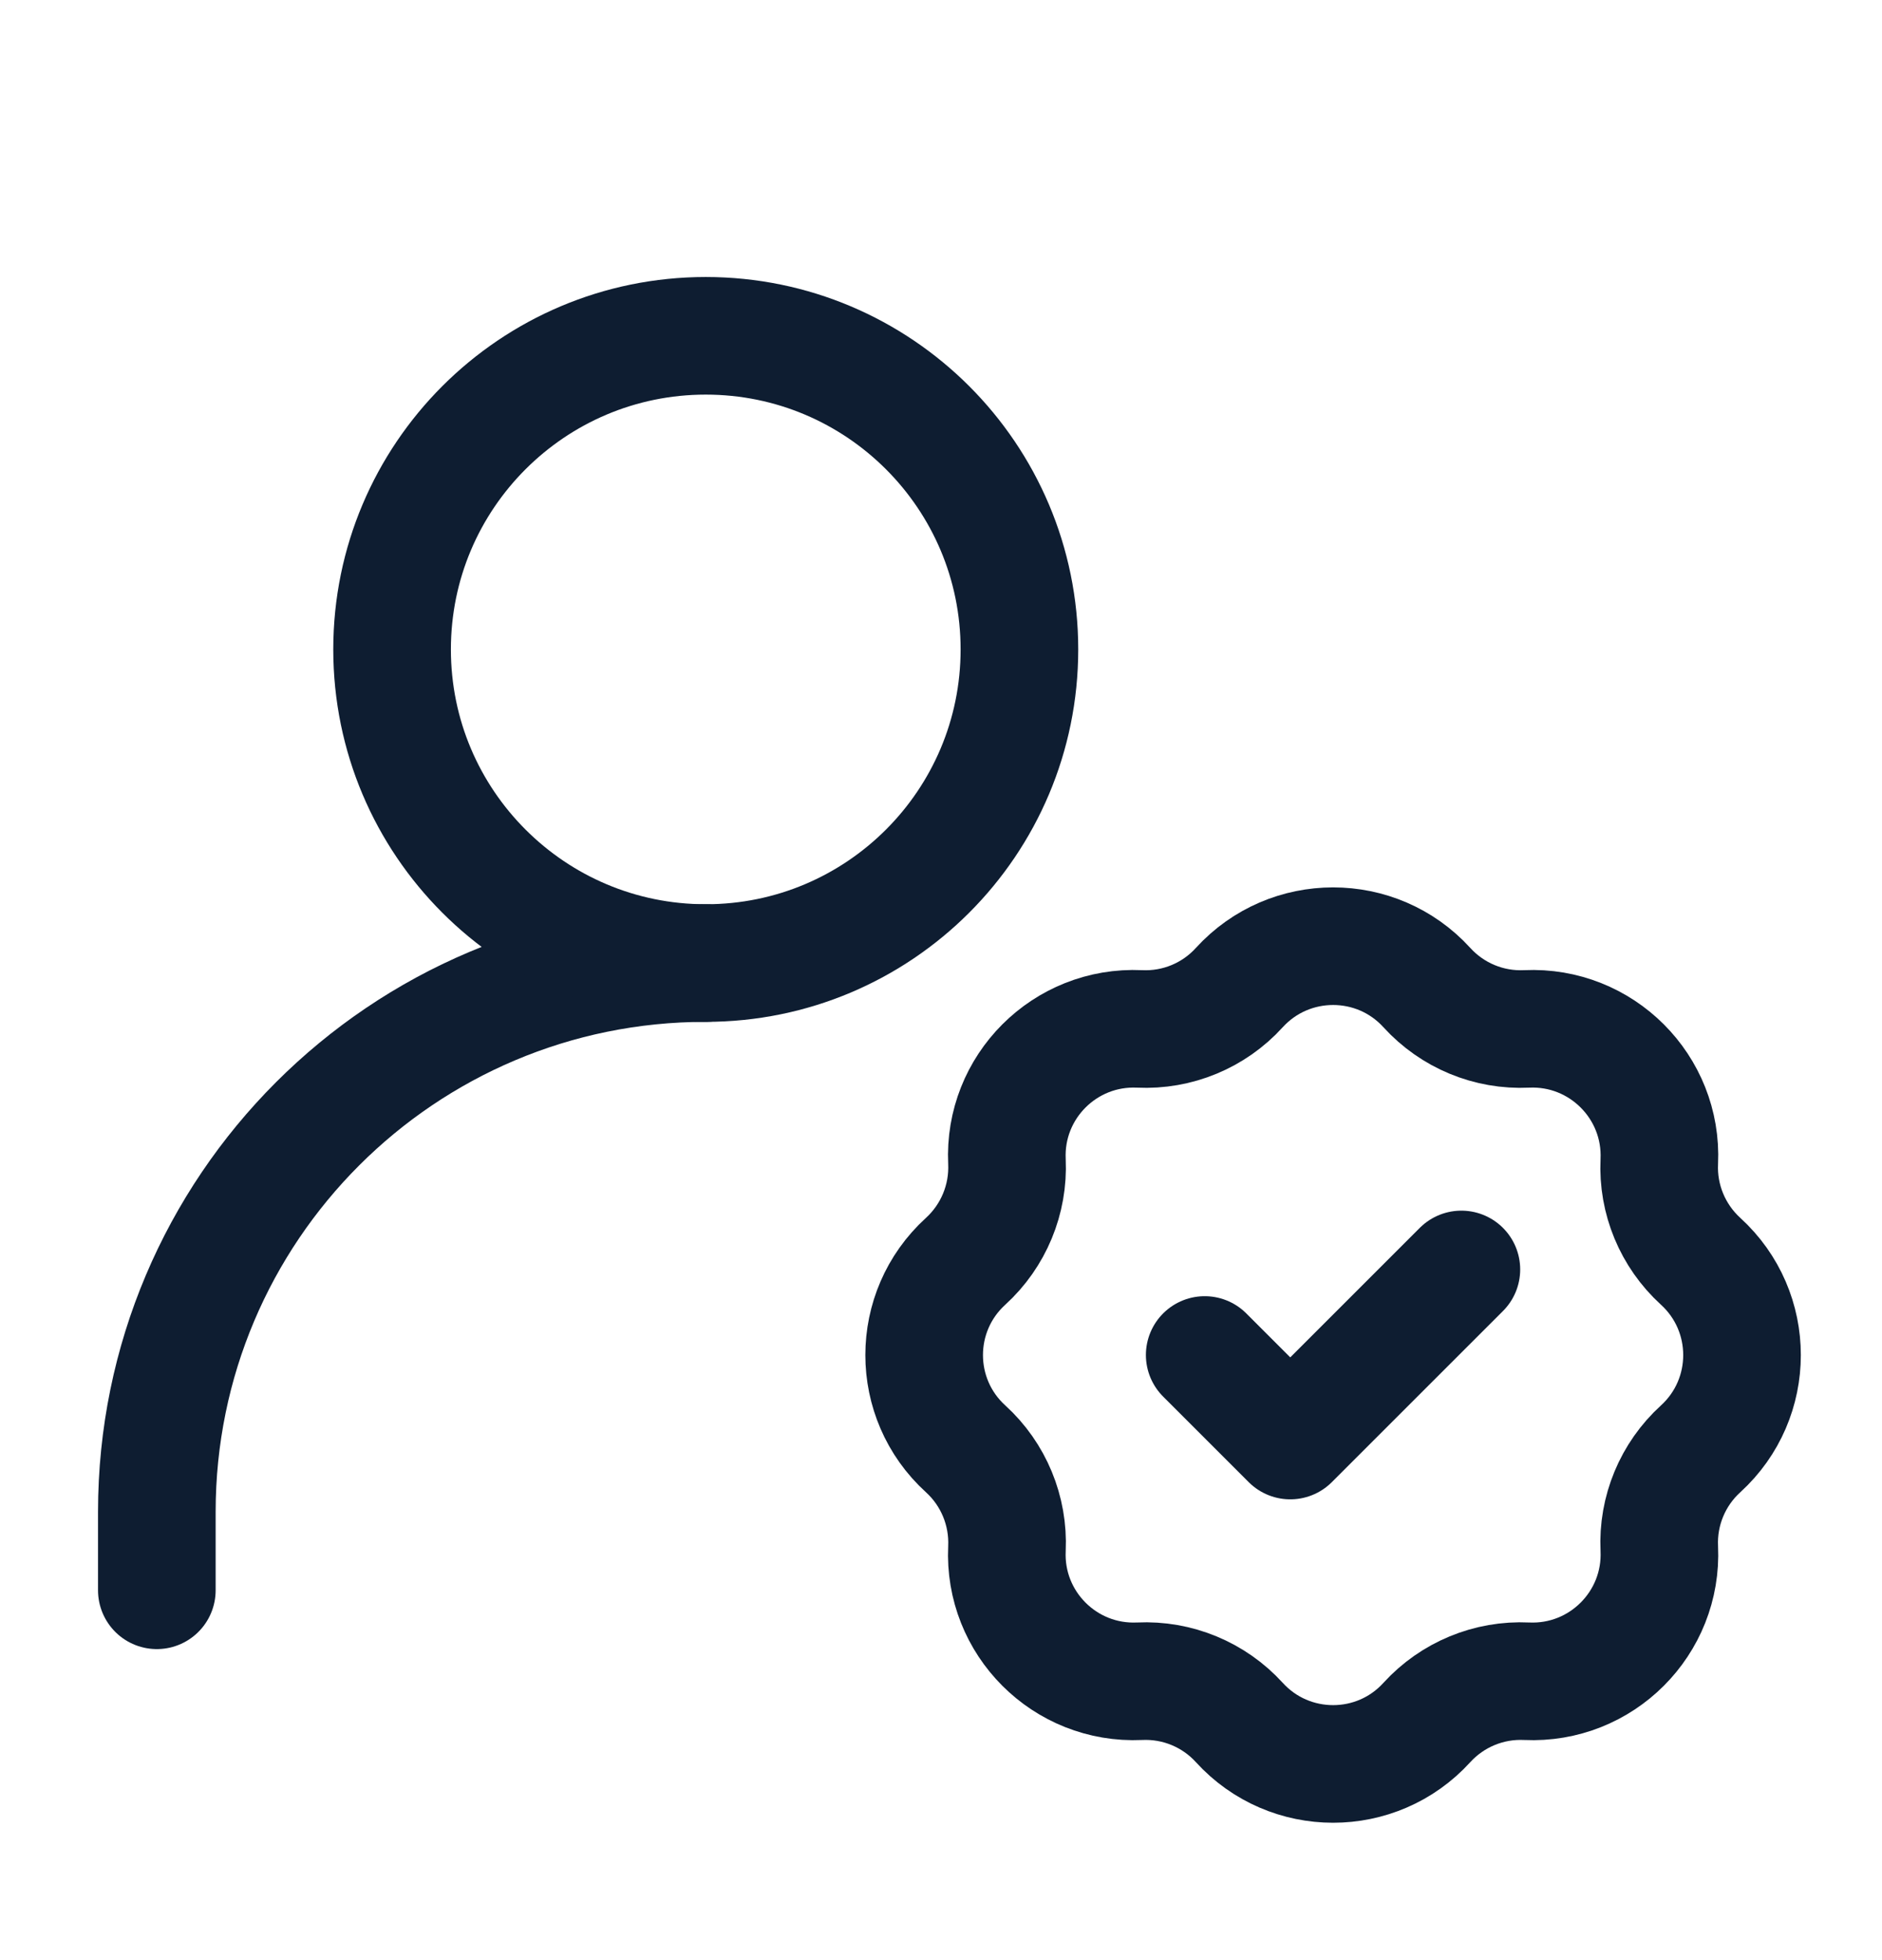
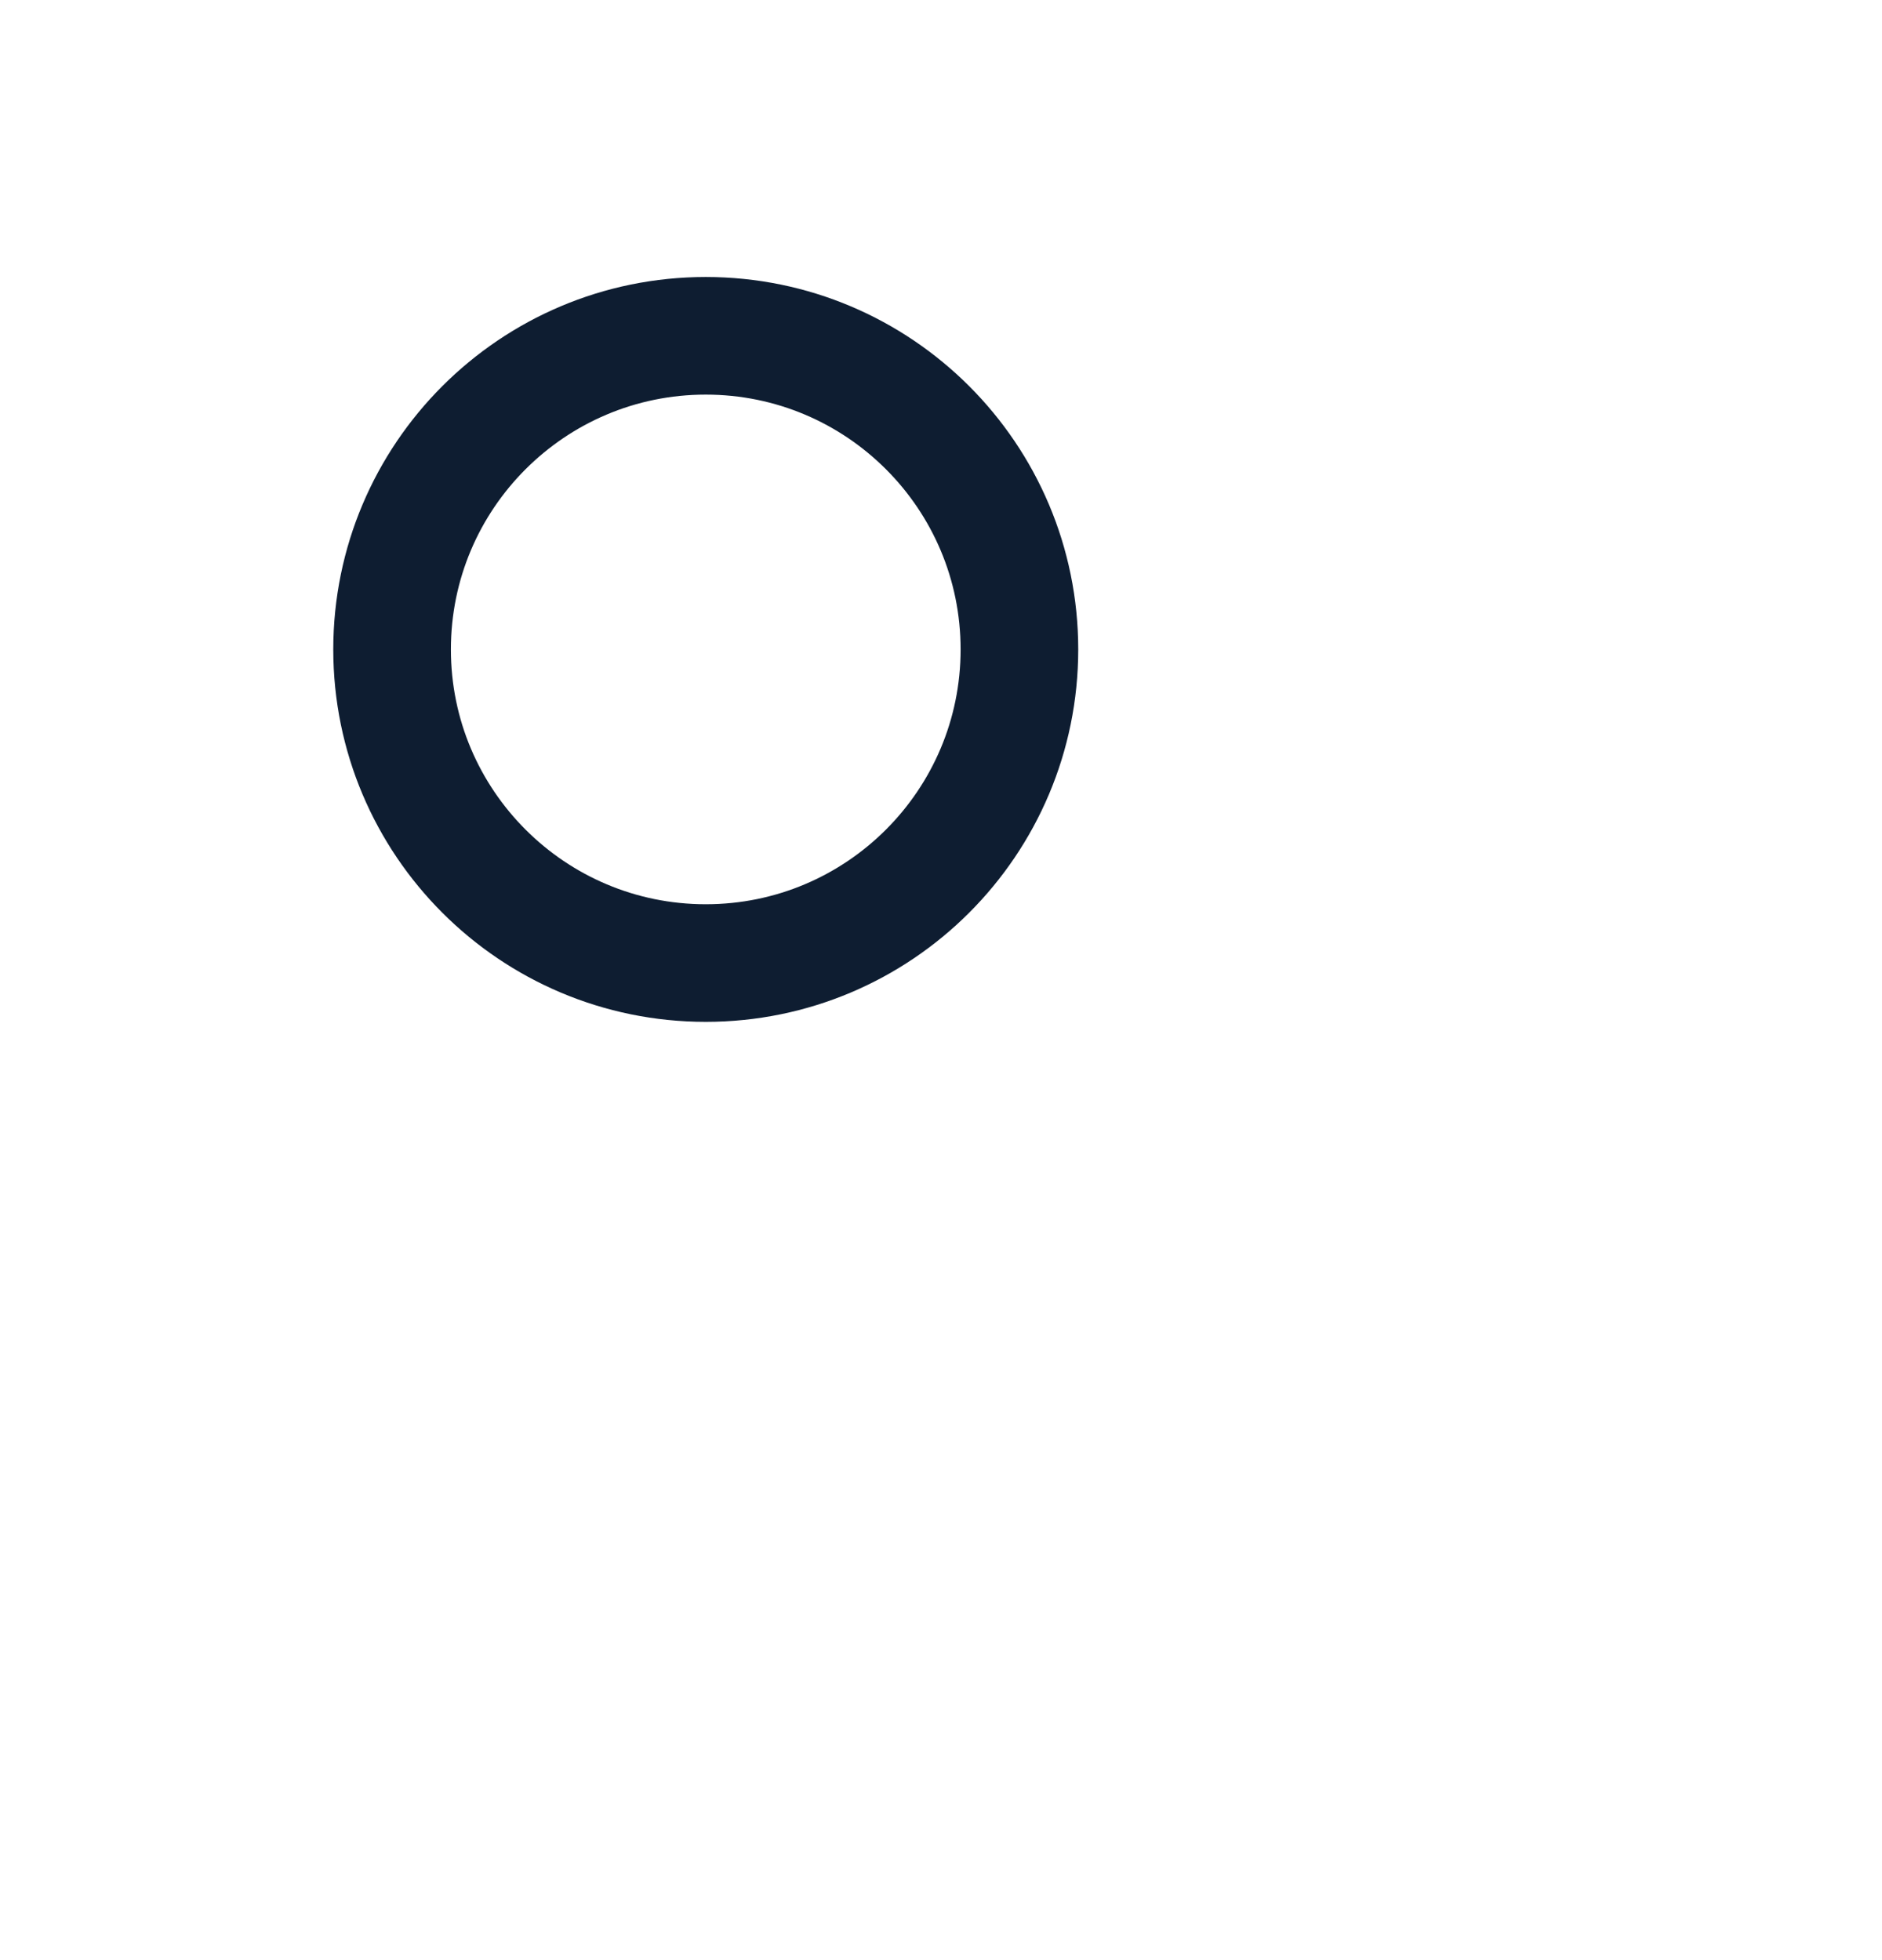
<svg xmlns="http://www.w3.org/2000/svg" width="24" height="25" viewBox="0 0 24 25" fill="none">
-   <path d="M2 20.283V19.283C2 15.417 5.134 12.283 9 12.283" stroke="#0E1D31" stroke-width="1.5" stroke-linecap="round" stroke-linejoin="round" />
-   <path d="M15.804 12.596C16.446 11.892 17.555 11.892 18.196 12.596C18.521 12.953 18.987 13.146 19.468 13.123C20.42 13.079 21.204 13.863 21.16 14.815C21.137 15.296 21.331 15.762 21.687 16.087C22.391 16.729 22.391 17.837 21.687 18.479C21.331 18.803 21.137 19.27 21.16 19.751C21.204 20.703 20.42 21.487 19.468 21.443C18.987 21.42 18.521 21.613 18.196 21.969C17.555 22.674 16.446 22.674 15.804 21.969C15.48 21.613 15.013 21.42 14.532 21.443C13.58 21.487 12.796 20.703 12.841 19.751C12.863 19.27 12.67 18.803 12.314 18.479C11.609 17.837 11.609 16.729 12.314 16.087C12.67 15.762 12.863 15.296 12.841 14.815C12.796 13.863 13.58 13.079 14.532 13.123C15.013 13.146 15.48 12.953 15.804 12.596Z" stroke="#0E1D31" stroke-width="1.5" />
-   <path d="M15.363 17.282L16.454 18.373L18.636 16.191" stroke="#0E1D31" stroke-width="1.5" stroke-linecap="round" stroke-linejoin="round" />
  <path d="M9 12.283C11.209 12.283 13 10.492 13 8.283C13 6.074 11.209 4.283 9 4.283C6.791 4.283 5 6.074 5 8.283C5 10.492 6.791 12.283 9 12.283Z" stroke="#0E1D31" stroke-width="1.5" stroke-linecap="round" stroke-linejoin="round" />
</svg>